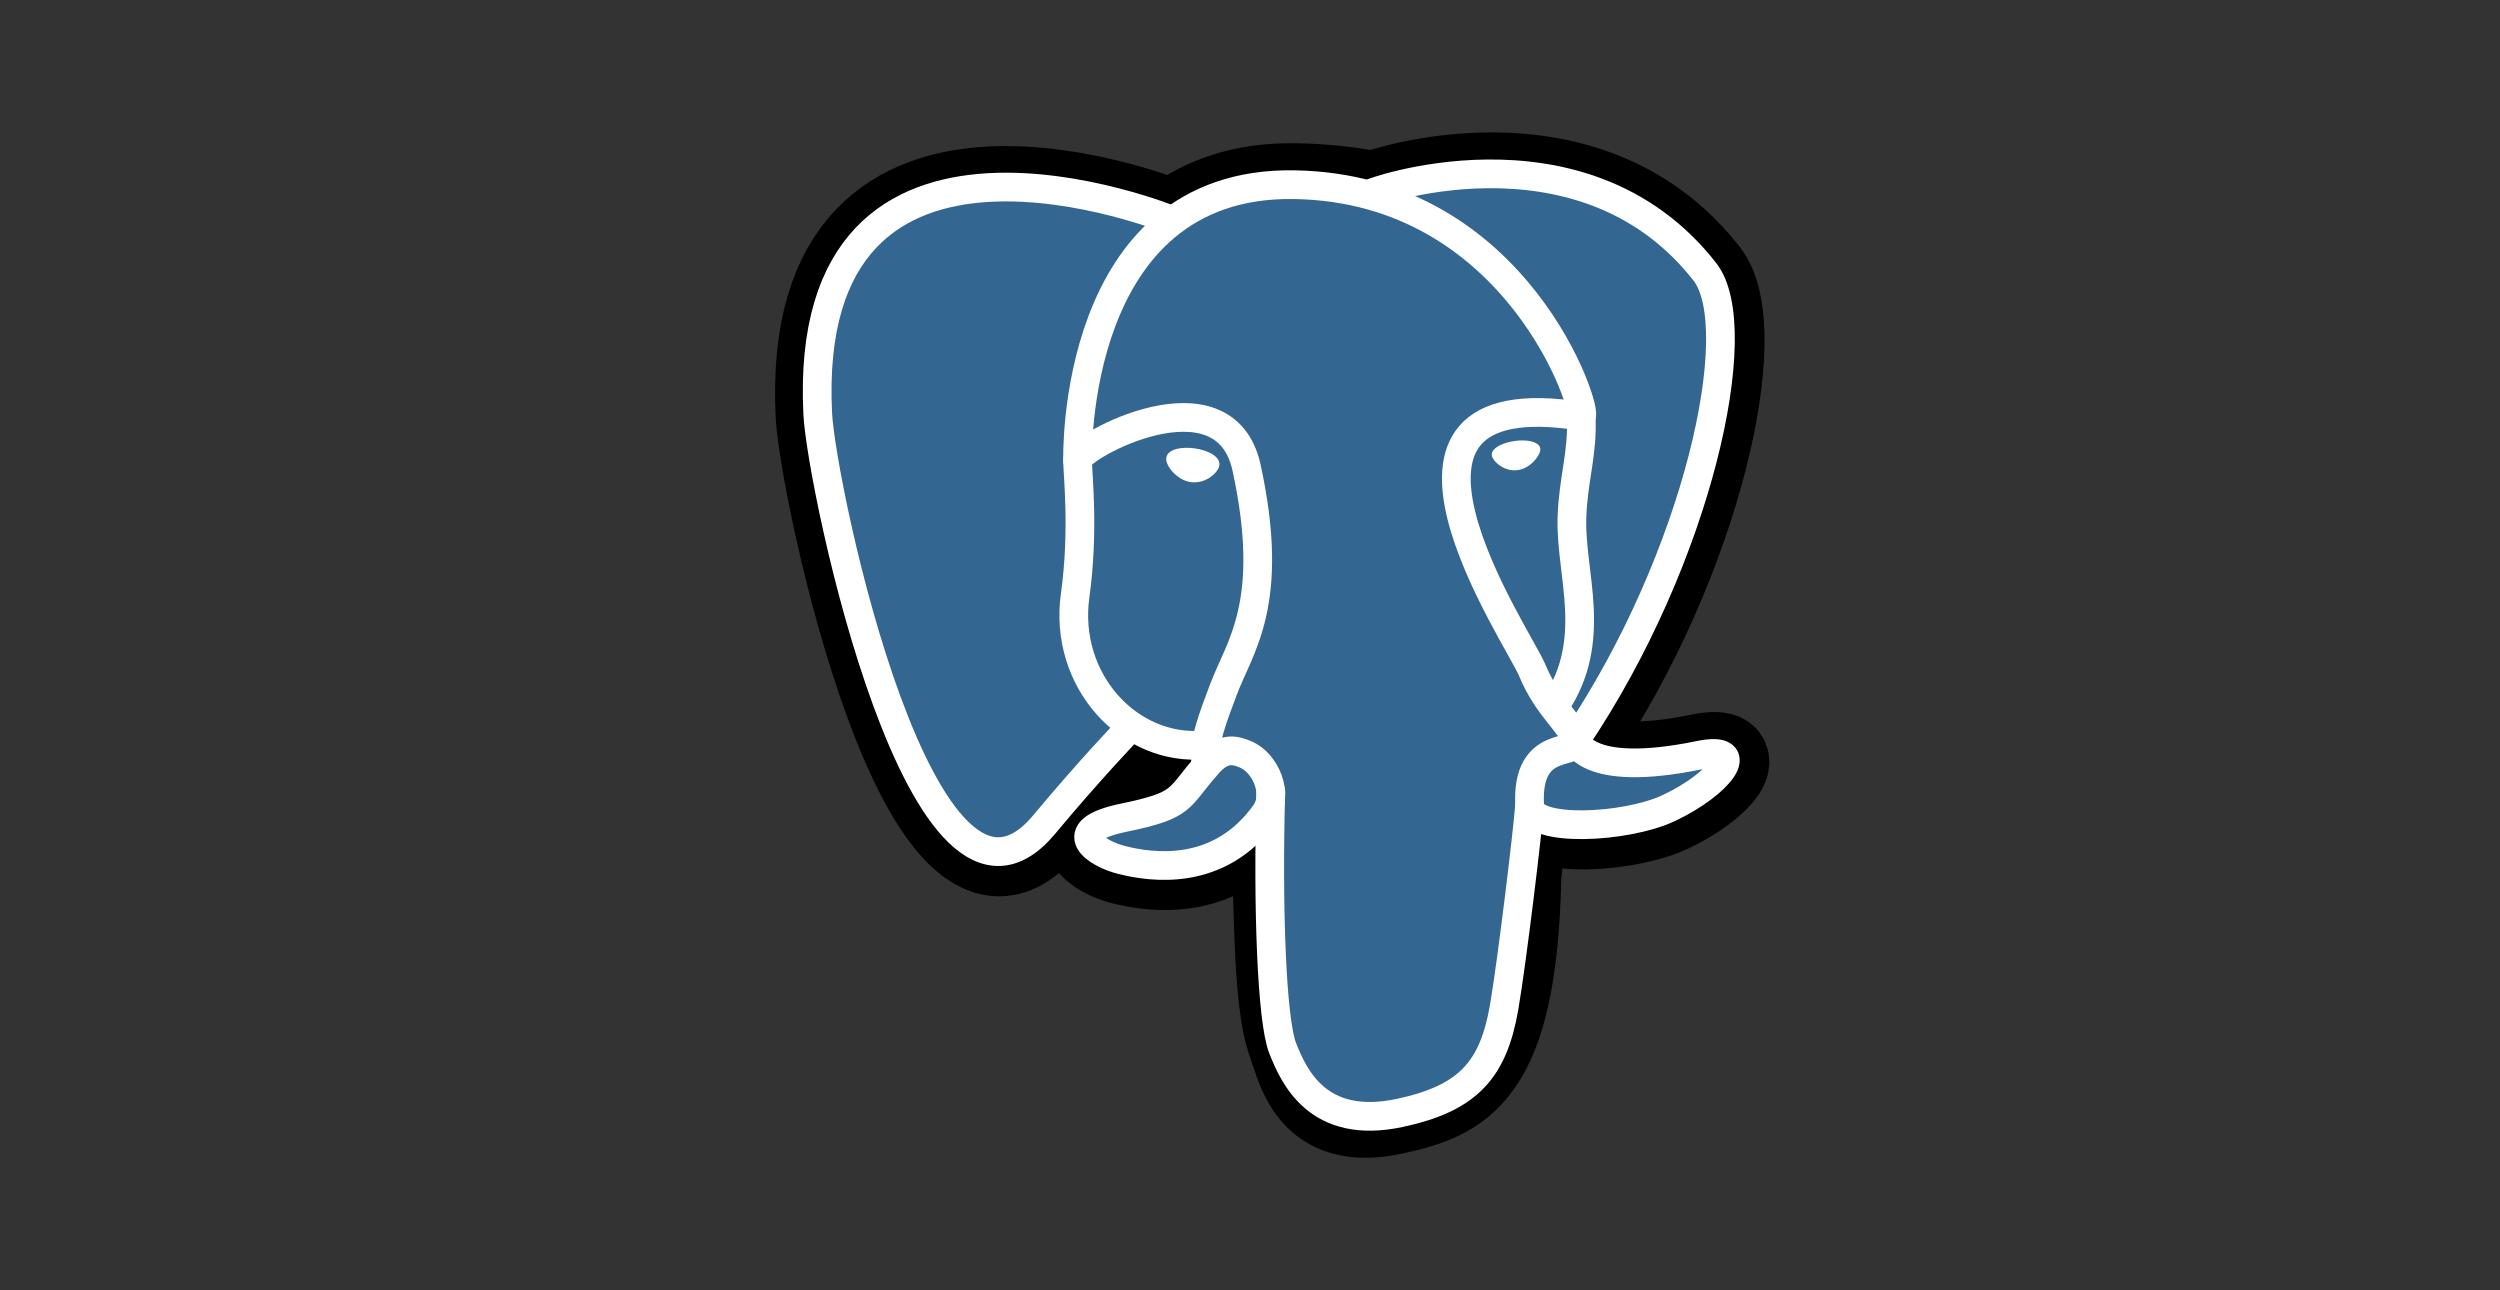
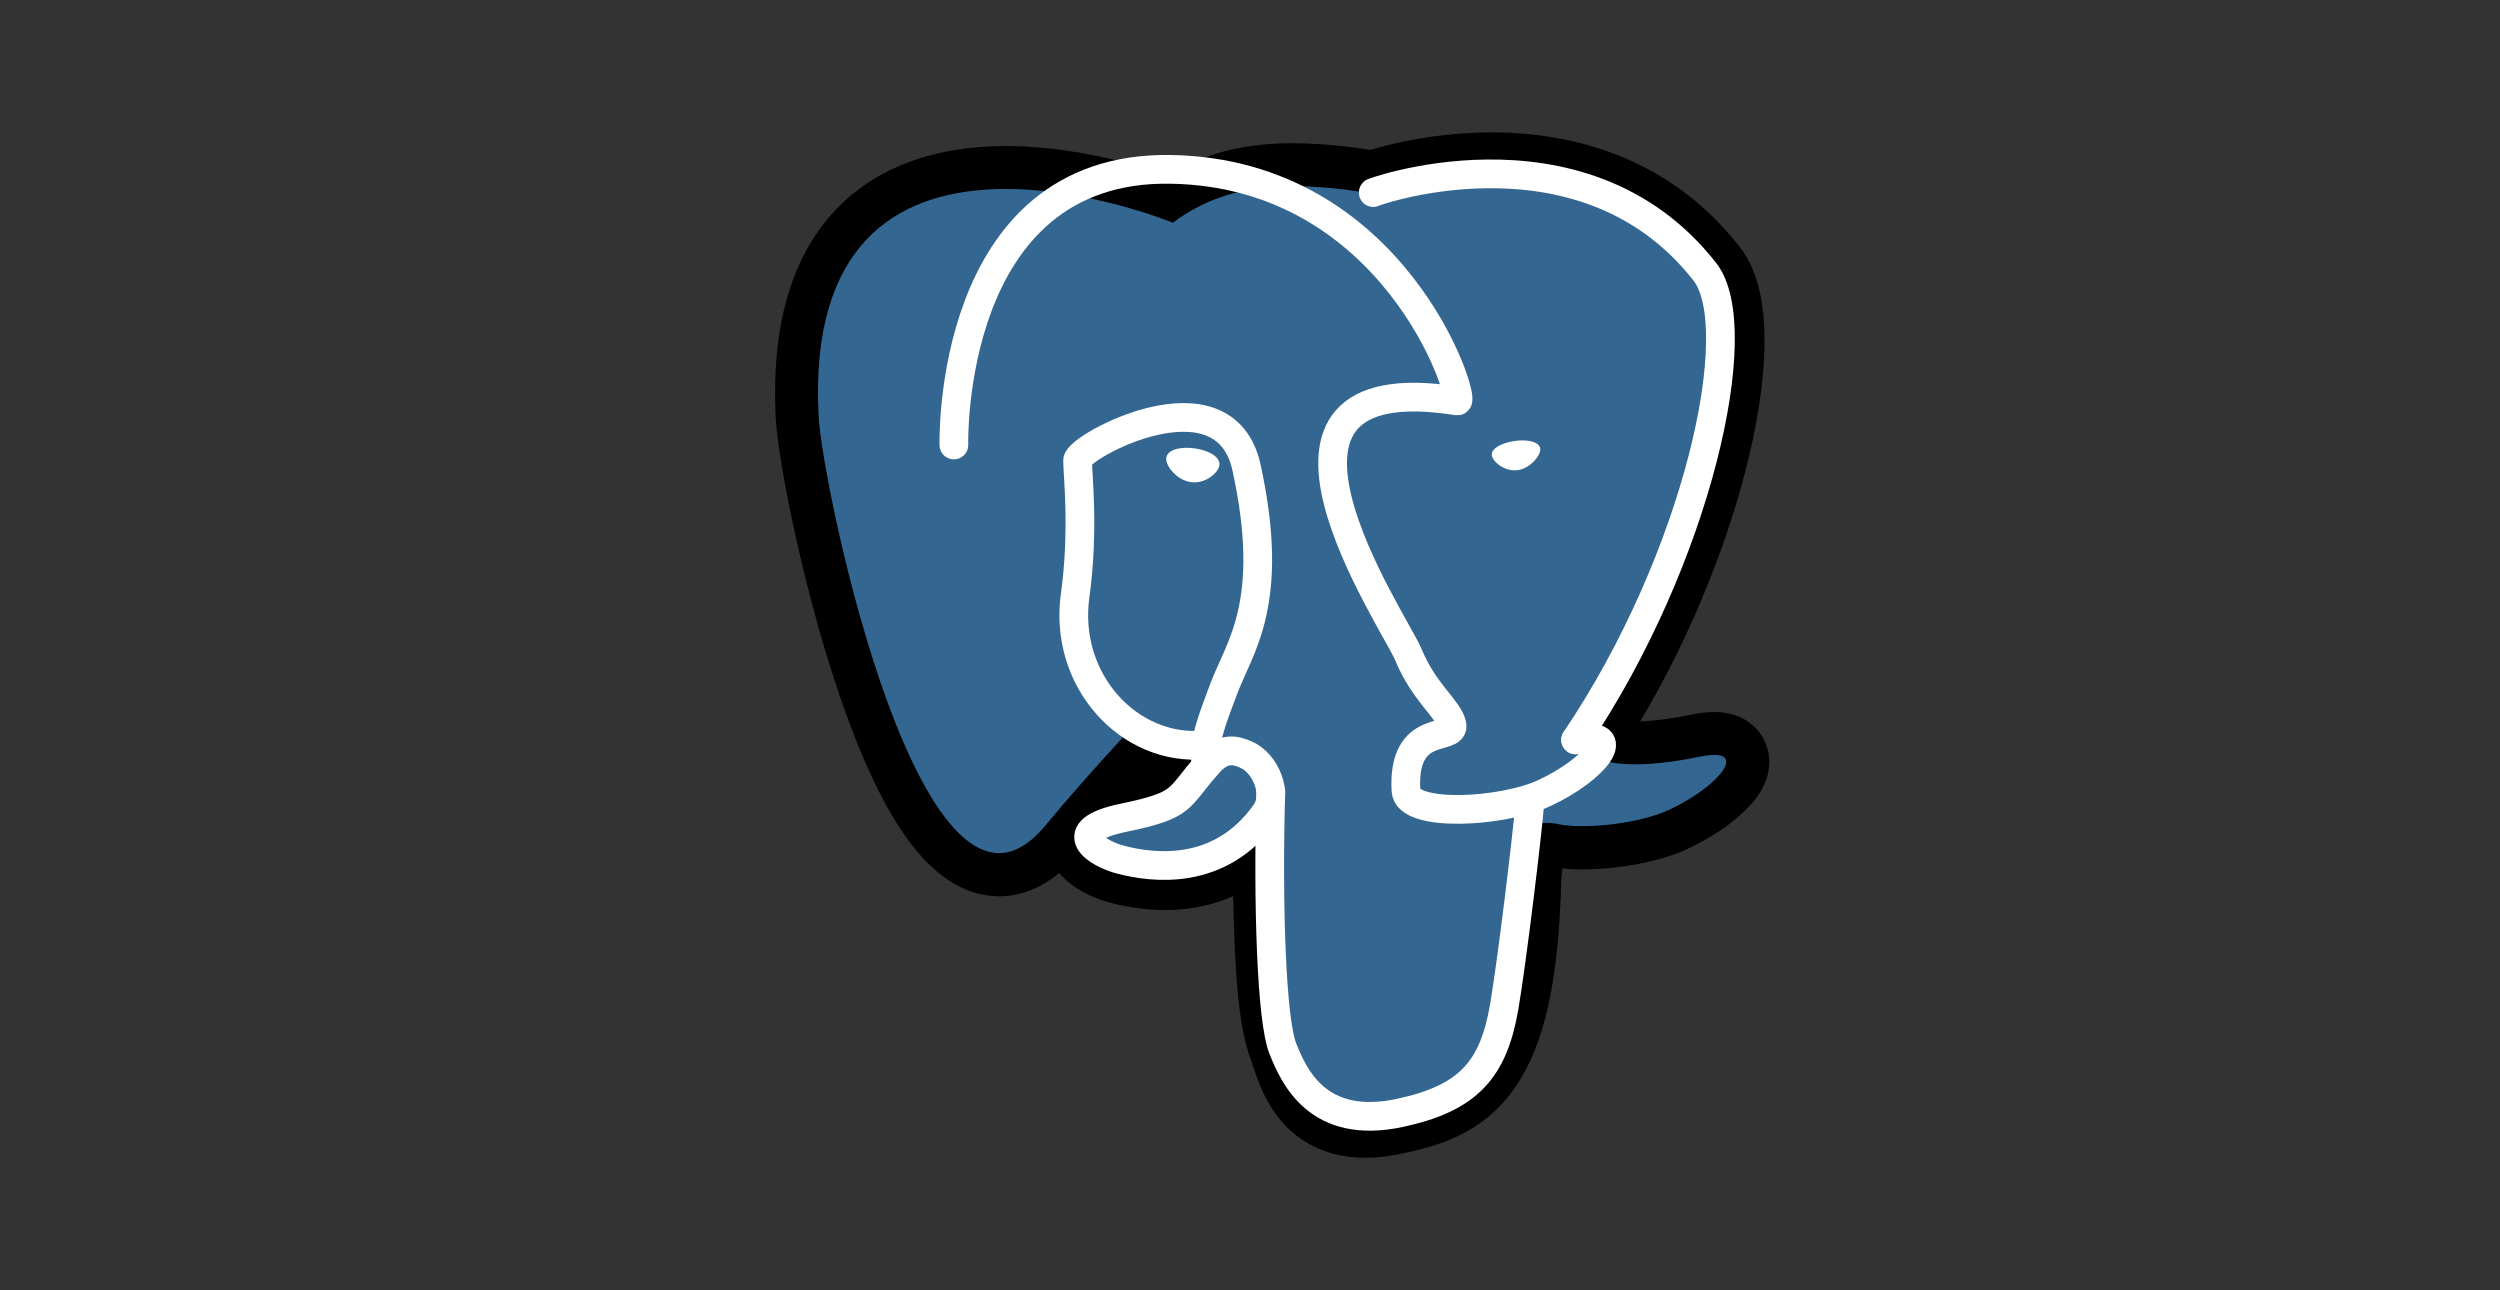
<svg xmlns="http://www.w3.org/2000/svg" id="Layer_1" data-name="Layer 1" viewBox="0 0 155 80">
  <rect x="0" y="0" width="155" height="80" fill="#333333" stroke="none" />
  <defs>
    <style>
      .cls-1 {
        fill: #336791;
      }

      .cls-2 {
        stroke: #000;
        stroke-width: 5.34px;
      }

      .cls-3 {
        stroke-linejoin: bevel;
      }

      .cls-3, .cls-4 {
        fill: none;
        stroke-linecap: round;
        stroke-width: 1.78px;
      }

      .cls-3, .cls-4, .cls-5, .cls-6 {
        stroke: #fff;
      }

      .cls-4 {
        stroke-linejoin: round;
      }

      .cls-5 {
        stroke-width: .59px;
      }

      .cls-5, .cls-6 {
        fill: #fff;
      }

      .cls-6 {
        stroke-width: .3px;
      }
    </style>
  </defs>
  <g id="Layer_3">
    <path class="cls-2" d="M94.11,54.48c.4-3.37,.28-3.86,2.79-3.32l.64,.06c1.93,.09,4.45-.31,5.94-1,3.19-1.48,5.08-3.95,1.94-3.3-7.18,1.48-7.67-.95-7.67-.95,7.58-11.25,10.75-25.52,8.01-29.02-7.46-9.53-20.37-5.02-20.59-4.91h-.07c-1.42-.28-3.01-.46-4.79-.49-3.25-.05-5.71,.85-7.58,2.27,0,0-23.04-9.49-21.97,11.94,.23,4.56,6.53,34.49,14.05,25.45,2.75-3.31,5.41-6.1,5.41-6.1,1.32,.88,2.9,1.32,4.55,1.16l.13-.11c-.04,.41-.02,.81,.05,1.29-1.94,2.16-1.37,2.54-5.24,3.34-3.92,.81-1.62,2.25-.11,2.62,1.82,.46,6.04,1.1,8.89-2.89l-.11,.46c.76,.61,.71,4.37,.82,7.06,.11,2.69,.29,5.2,.84,6.68,.55,1.48,1.19,5.29,6.29,4.2,4.25-.91,7.51-2.22,7.8-14.43" />
    <path class="cls-1" d="M105.41,46.91c-7.18,1.48-7.67-.95-7.67-.95,7.58-11.25,10.75-25.53,8.01-29.02-7.46-9.53-20.37-5.02-20.59-4.91h-.07c-1.42-.28-3.01-.46-4.79-.49-3.25-.05-5.71,.85-7.58,2.27,0,0-23.04-9.49-21.97,11.94,.23,4.56,6.53,34.49,14.05,25.45,2.75-3.31,5.4-6.1,5.4-6.1,1.32,.88,2.9,1.32,4.55,1.16l.13-.11c-.04,.41-.02,.81,.05,1.29-1.94,2.16-1.37,2.54-5.24,3.34-3.92,.81-1.62,2.25-.11,2.62,1.82,.46,6.04,1.1,8.89-2.89l-.11,.46c.76,.61,1.29,3.96,1.2,6.99-.09,3.03-.15,5.12,.45,6.74,.6,1.63,1.19,5.29,6.29,4.2,4.25-.91,6.46-3.27,6.77-7.22,.22-2.8,.71-2.39,.74-4.89l.4-1.19c.46-3.8,.07-5.02,2.69-4.45l.64,.06c1.93,.09,4.45-.31,5.94-1,3.19-1.48,5.08-3.95,1.94-3.3h0Z" />
    <path class="cls-4" d="M78.79,49.09c-.2,7.07,.05,14.18,.74,15.91,.69,1.73,2.17,5.09,7.26,4,4.25-.91,5.8-2.68,6.47-6.57,.49-2.87,1.45-10.83,1.57-12.46" />
-     <path class="cls-4" d="M72.68,13.66s-23.05-9.42-21.98,12c.23,4.56,6.53,34.49,14.05,25.45,2.75-3.31,5.23-5.9,5.23-5.9" />
    <path class="cls-4" d="M85.14,11.94c-.8,.25,12.82-4.98,20.56,4.91,2.73,3.49-.43,17.77-8.01,29.02" />
-     <path class="cls-3" d="M97.69,45.87s.49,2.43,7.67,.95c3.15-.65,1.25,1.82-1.94,3.3-2.62,1.22-8.49,1.53-8.58-.15-.25-4.33,3.09-3.02,2.85-4.1-.22-.98-1.71-1.94-2.7-4.33-.86-2.09-11.82-18.1,3.04-15.73,.54-.11-3.87-14.13-17.78-14.36-13.9-.23-13.44,17.09-13.44,17.09" />
+     <path class="cls-3" d="M97.69,45.87c3.15-.65,1.25,1.82-1.94,3.3-2.62,1.22-8.49,1.53-8.58-.15-.25-4.33,3.09-3.02,2.85-4.1-.22-.98-1.71-1.94-2.7-4.33-.86-2.09-11.82-18.1,3.04-15.73,.54-.11-3.87-14.13-17.78-14.36-13.9-.23-13.44,17.09-13.44,17.09" />
    <path class="cls-4" d="M74.9,47.36c-1.94,2.16-1.37,2.54-5.24,3.34-3.92,.81-1.62,2.25-.11,2.62,1.82,.46,6.04,1.1,8.89-2.89,.87-1.21,0-3.15-1.2-3.65-.58-.24-1.35-.54-2.34,.57h0Z" />
    <path class="cls-4" d="M74.77,47.32c-.2-1.27,.42-2.79,1.08-4.56,.99-2.66,3.27-5.32,1.44-13.75-1.36-6.28-10.48-1.31-10.48-.46,0,.85,.41,4.32-.15,8.36-.74,5.27,3.35,9.72,8.06,9.27" />
    <path class="cls-5" d="M72.6,28.43c-.04,.29,.53,1.07,1.28,1.17,.75,.1,1.39-.5,1.43-.79,.04-.29-.53-.61-1.28-.72-.75-.1-1.39,.05-1.43,.34h0Z" />
    <path class="cls-6" d="M95.35,27.83c.04,.29-.53,1.07-1.28,1.17-.75,.1-1.39-.5-1.43-.79-.04-.29,.53-.61,1.28-.72s1.39,.05,1.43,.34h0Z" />
-     <path class="cls-4" d="M98.03,25.82c.12,2.28-.49,3.84-.57,6.27-.11,3.53,1.68,7.57-1.03,11.62" />
  </g>
</svg>